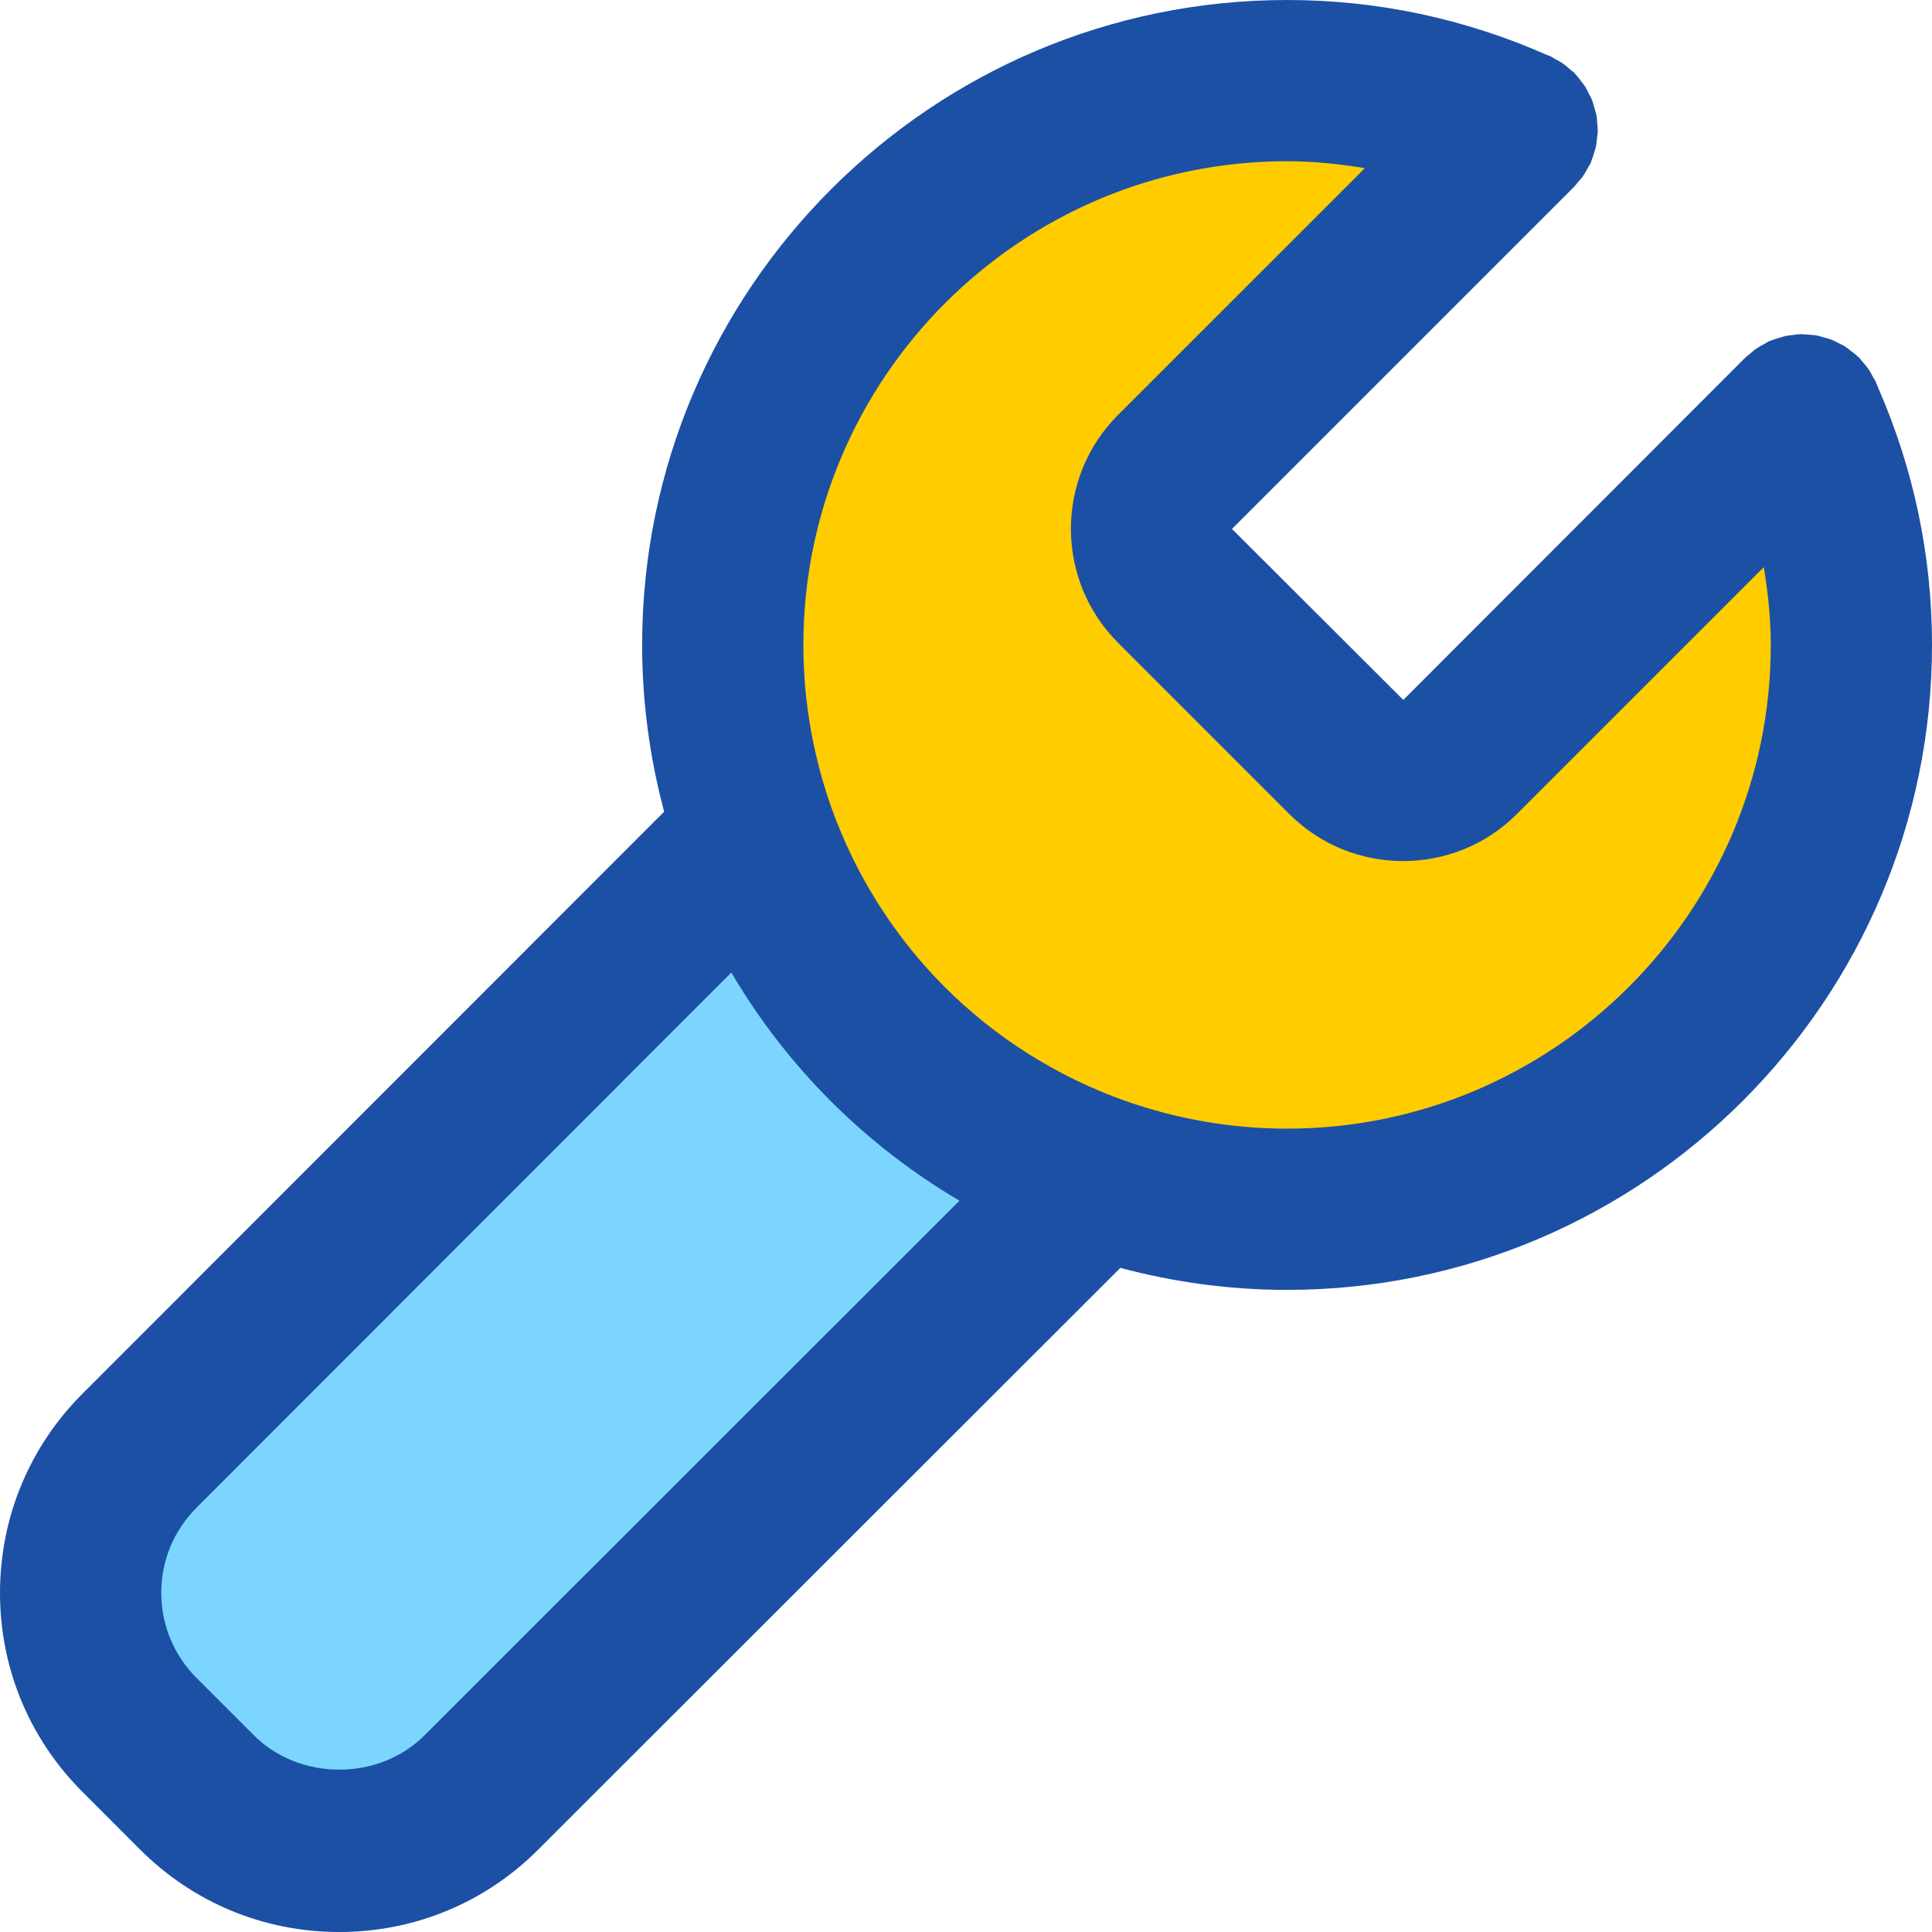
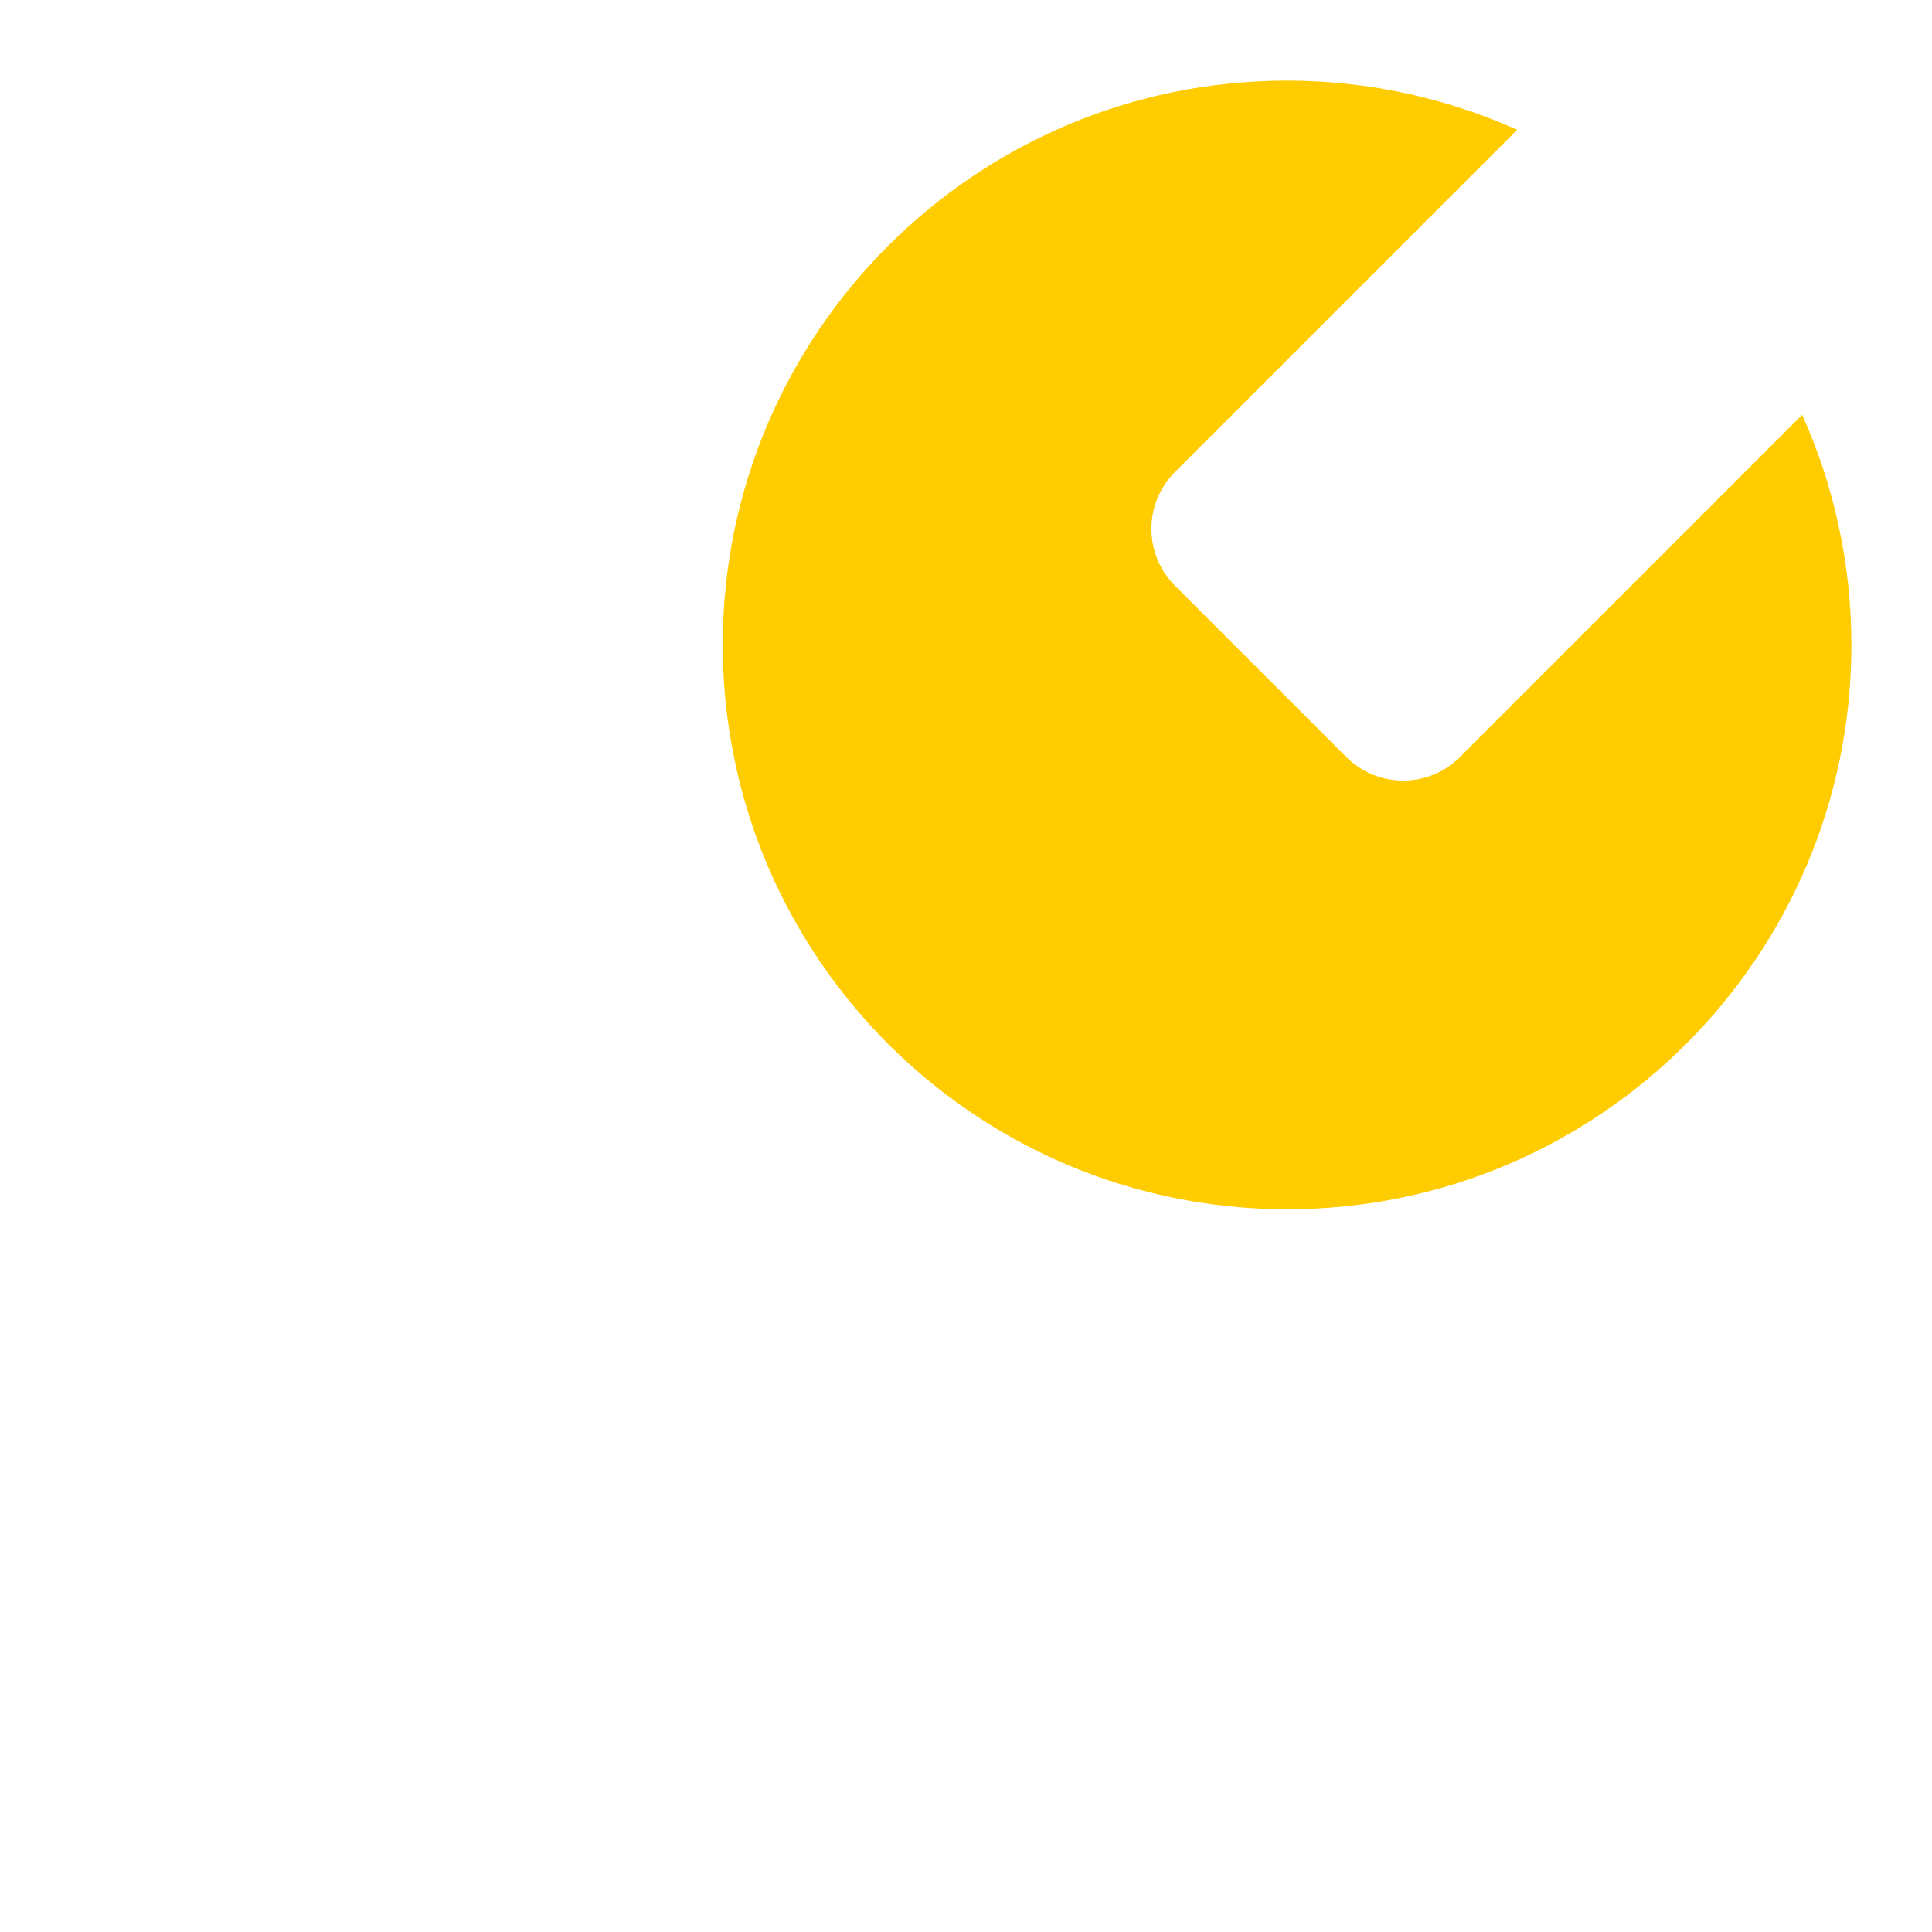
<svg xmlns="http://www.w3.org/2000/svg" xmlns:ns1="http://www.inkscape.org/namespaces/inkscape" xmlns:ns2="http://sodipodi.sourceforge.net/DTD/sodipodi-0.dtd" ns1:version="1.0 (4035a4fb49, 2020-05-01)" ns2:docname="wrench.svg" id="svg8" version="1.1" width="383.44pt" viewBox="0 0 383.44 383.44" height="383.44pt">
  <defs id="defs12" />
  <ns2:namedview ns1:current-layer="svg8" ns1:window-maximized="0" ns1:window-y="3" ns1:window-x="1303" ns1:cy="255.62667" ns1:cx="255.62667" ns1:zoom="1.9716253" showgrid="false" id="namedview10" ns1:window-height="1401" ns1:window-width="2208" ns1:pageshadow="2" ns1:pageopacity="0" guidetolerance="10" gridtolerance="10" objecttolerance="10" borderopacity="1" bordercolor="#666666" pagecolor="#ffffff" />
  <path style="fill:#ffcc00;fill-opacity:1" id="path2" fill="#ff7043" d="m357.68 82.32c6.242 13.918 9.762 29.441 9.762 45.68 0 61.84-50.16 112-112 112-13.203 0-25.84-2.32-37.602-6.48-31.602-11.281-56.641-36.32-67.918-67.918-4.16-11.762-6.48-24.402-6.48-37.602 0-61.84 50.16-112 112-112 16.238 0 31.758 3.52 45.68 9.762l-67.922 67.918c-6.238 6.242-6.238 16.32 0 22.559l34 34c6.242 6.242 16.32 6.242 22.562 0zm0 0" />
-   <path style="fill:#7cd5ff;fill-opacity:1" id="path4" fill="#4dd0e1" d="m217.84 233.52-122.238 122.16c-15.602 15.68-40.961 15.68-56.562 0l-11.277-11.281c-15.684-15.598-15.684-40.957 0-56.559l122.16-122.238c11.277 31.598 36.316 56.637 67.918 67.918zm0 0" />
-   <path style="fill:#1b50a5;fill-opacity:1" id="path6" fill="#012e52" d="m0 316.129c0 14.984 5.848 29.047 16.449 39.582l11.246 11.258c10.57 10.625 24.641 16.473 39.625 16.473h.008c14.977 0 29.047-5.848 39.574-16.441l115.449-115.367c10.809 2.879 21.895 4.367 33.09 4.367 70.574 0 128-57.426 128-128 0-17.832-3.672-35.121-10.848-51.414-.066-.16-.121-.312-.188-.473-.047-.113-.078-.227-.125-.336-.152-.344-.379-.633-.555-.961-.277-.527-.551-1.062-.902-1.57-.344-.504-.746-.941-1.137-1.391-.238-.281-.43-.59-.695-.855-.055-.055-.129-.098-.191-.16-.473-.465-1-.848-1.52-1.246-.328-.25-.633-.523-.969-.746-.504-.32-1.047-.566-1.586-.832-.391-.191-.773-.422-1.184-.582-.566-.227-1.16-.363-1.75-.523-.395-.102-.777-.246-1.176-.316-.656-.121-1.32-.152-1.992-.195-.352-.023-.695-.078-1.051-.078-.605 0-1.215.094-1.82.176-.434.055-.867.07-1.289.16-.465.098-.922.273-1.387.406-.566.168-1.133.328-1.688.562-.078.031-.168.047-.246.078-.344.152-.633.375-.969.555-.527.277-1.055.551-1.559.895-.488.336-.922.727-1.359 1.113-.289.246-.609.445-.891.727l-67.855 67.918-34-33.934 67.922-67.922c.246-.246.414-.535.645-.789.418-.473.844-.945 1.203-1.473.328-.473.574-.977.848-1.473.191-.352.43-.664.59-1.031.043-.09.051-.176.09-.266.23-.551.391-1.121.559-1.688.137-.457.312-.902.402-1.359.094-.48.117-.969.176-1.449.062-.551.152-1.102.16-1.648 0-.445-.066-.879-.105-1.328-.039-.574-.055-1.152-.168-1.711-.09-.48-.258-.945-.391-1.414-.145-.516-.258-1.027-.449-1.523-.176-.445-.426-.863-.648-1.301-.246-.496-.48-1.008-.777-1.48-.223-.344-.504-.656-.758-.992-.395-.52-.777-1.039-1.242-1.512-.055-.059-.094-.129-.152-.184-.254-.258-.543-.434-.812-.664-.473-.41-.93-.824-1.449-1.184-.473-.328-.969-.578-1.465-.844-.352-.191-.664-.43-1.039-.598-.121-.055-.25-.09-.367-.145-.137-.055-.273-.105-.41-.16-16.277-7.16-33.574-10.84-51.43-10.84-70.578 0-128 57.426-128 128 0 11.184 1.48 22.273 4.367 33.09l-115.336 115.406c-10.617 10.574-16.473 24.648-16.473 39.633zm255.441-284.129c5.223 0 10.359.543 15.438 1.375l-49.008 49c-12.445 12.457-12.438 32.723.008 45.176l34 34c6.227 6.234 14.41 9.344 22.594 9.344 8.176 0 16.367-3.109 22.59-9.344l48.992-48.992c.84 5.082 1.387 10.219 1.387 15.441 0 52.938-43.066 96-96 96-10.953 0-21.785-1.863-32.211-5.543-.008 0-.008-.008-.016-.008-27.27-9.738-48.496-30.953-58.23-58.219-3.672-10.43-5.543-21.27-5.543-32.23 0-52.938 43.062-96 96-96zm-216.363 267.152 106.066-106.137c11.008 18.719 26.559 34.273 45.281 45.281l-106.168 106.102c-9.035 9.082-24.809 9.113-33.898-.031l-11.312-11.312c-4.535-4.52-7.039-10.527-7.039-16.934 0-6.41 2.496-12.418 7.07-16.969zm0 0" />
</svg>